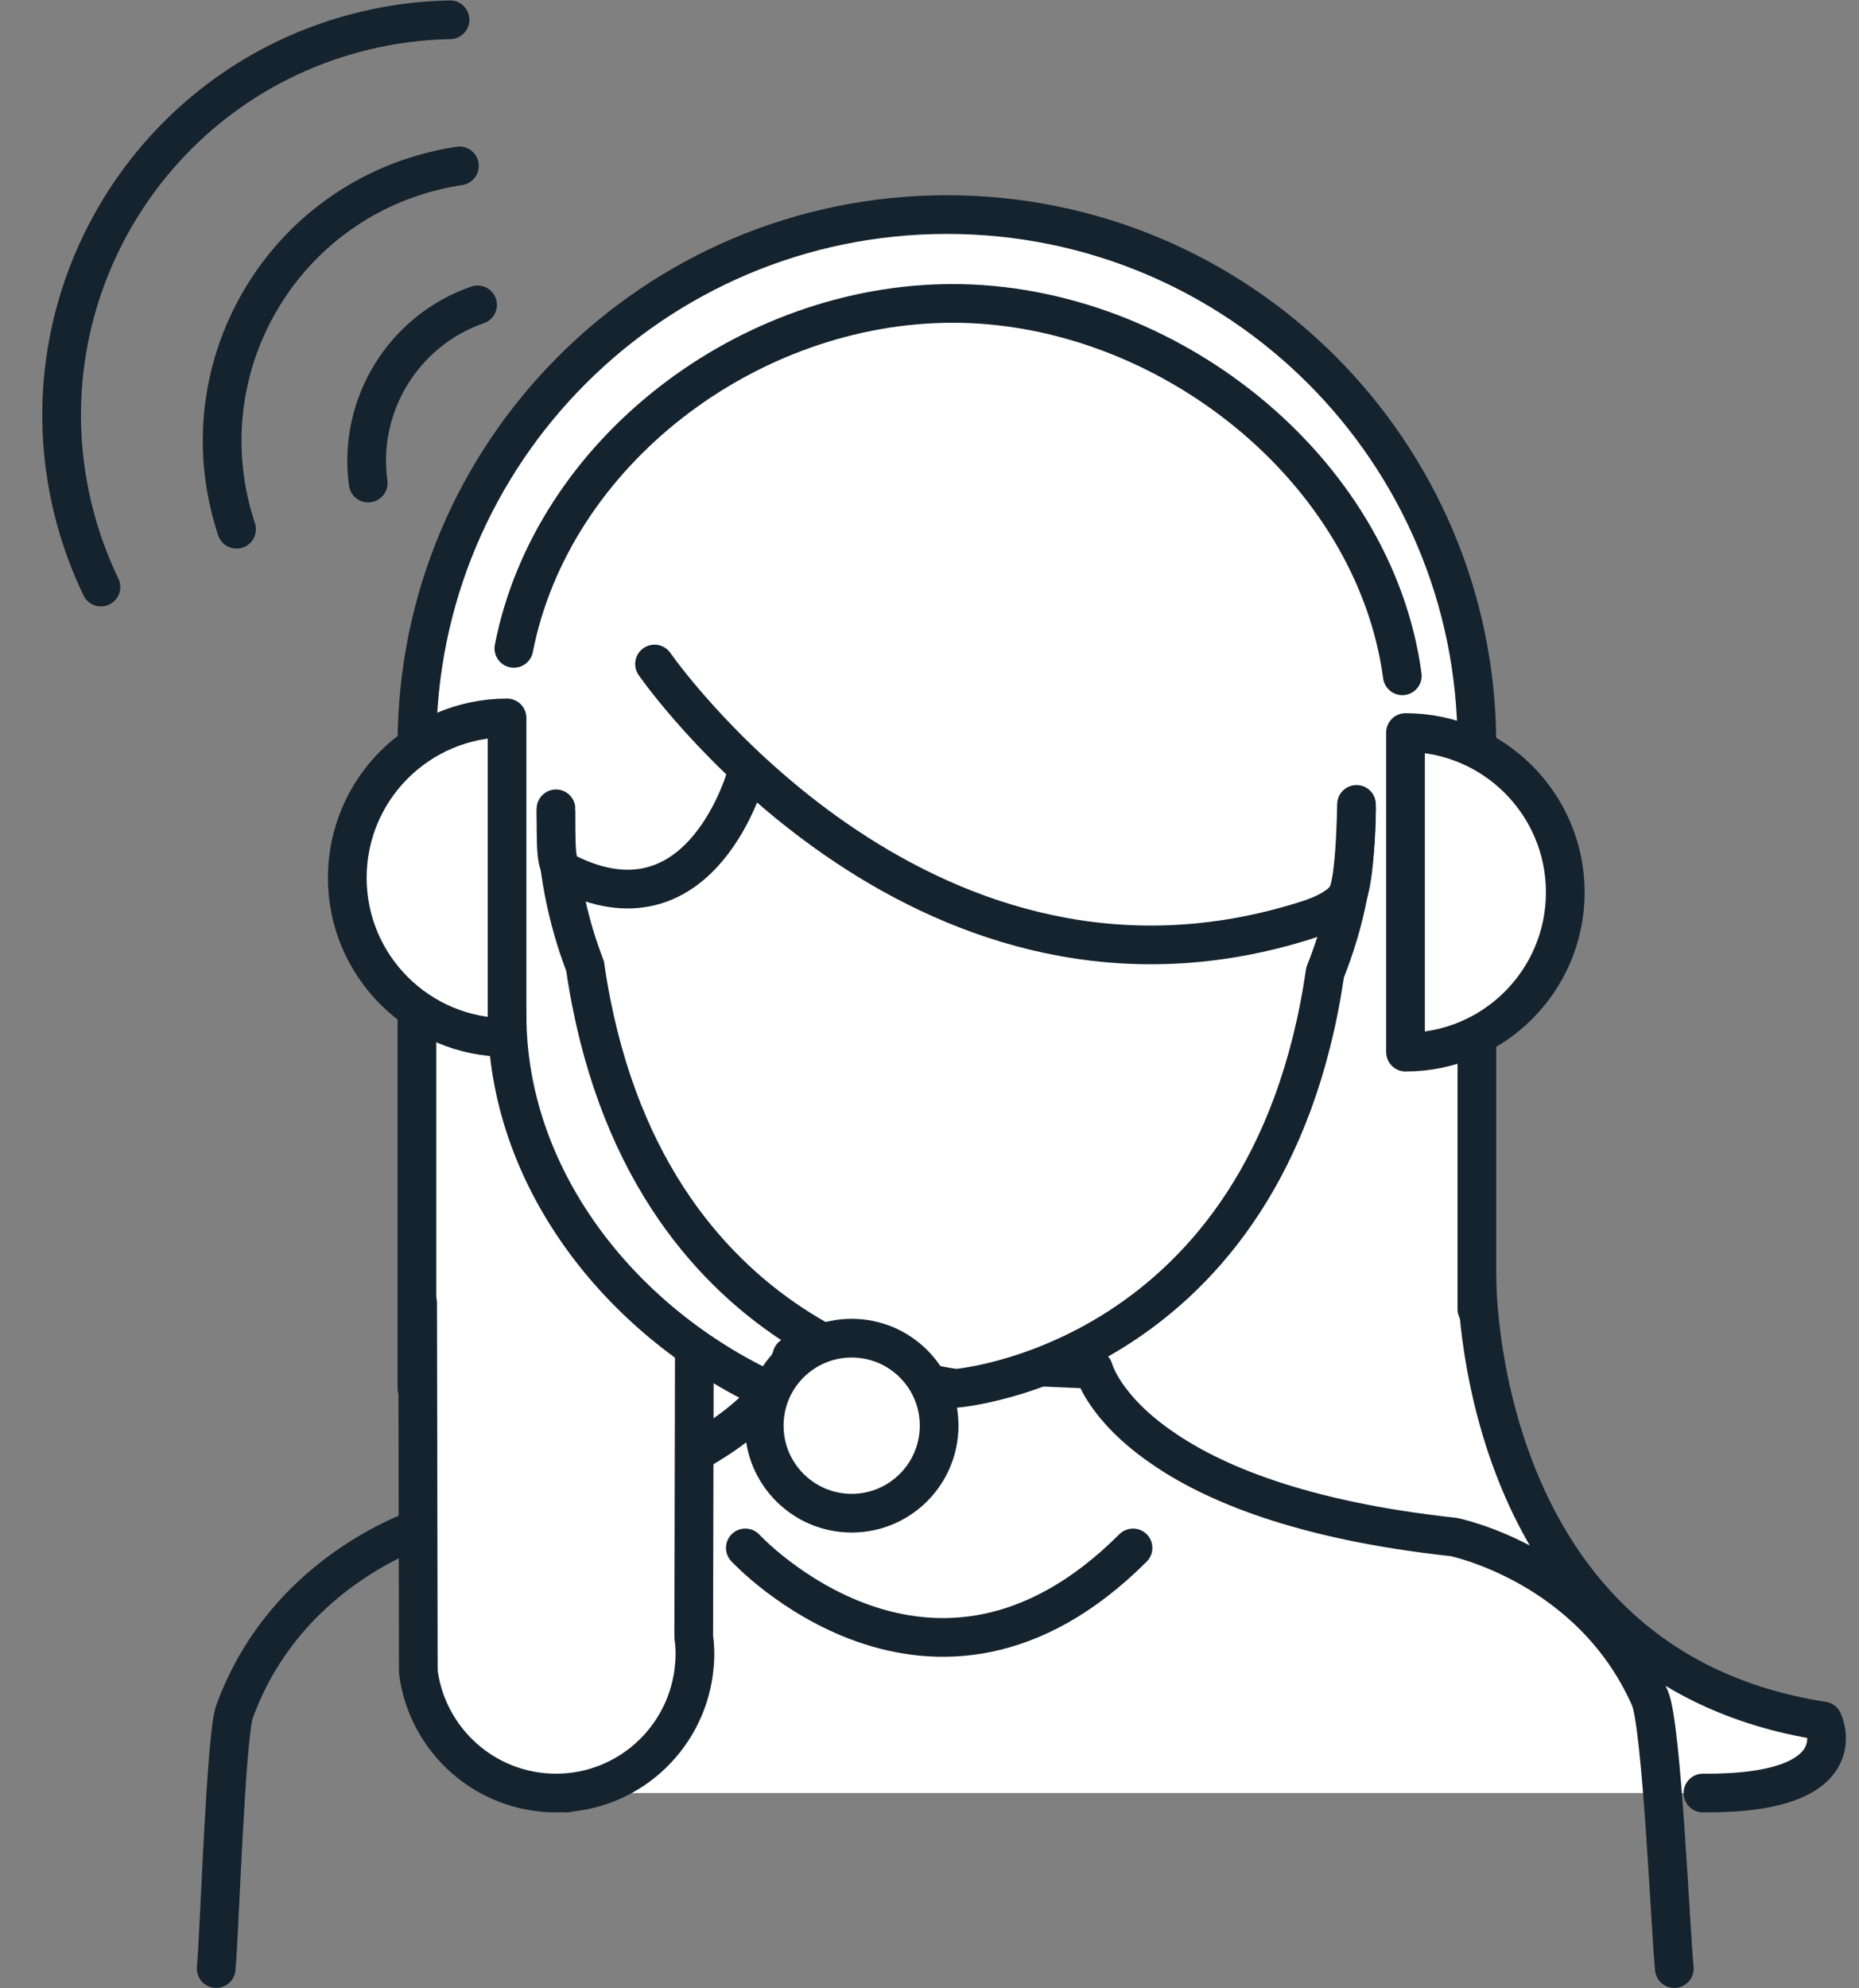
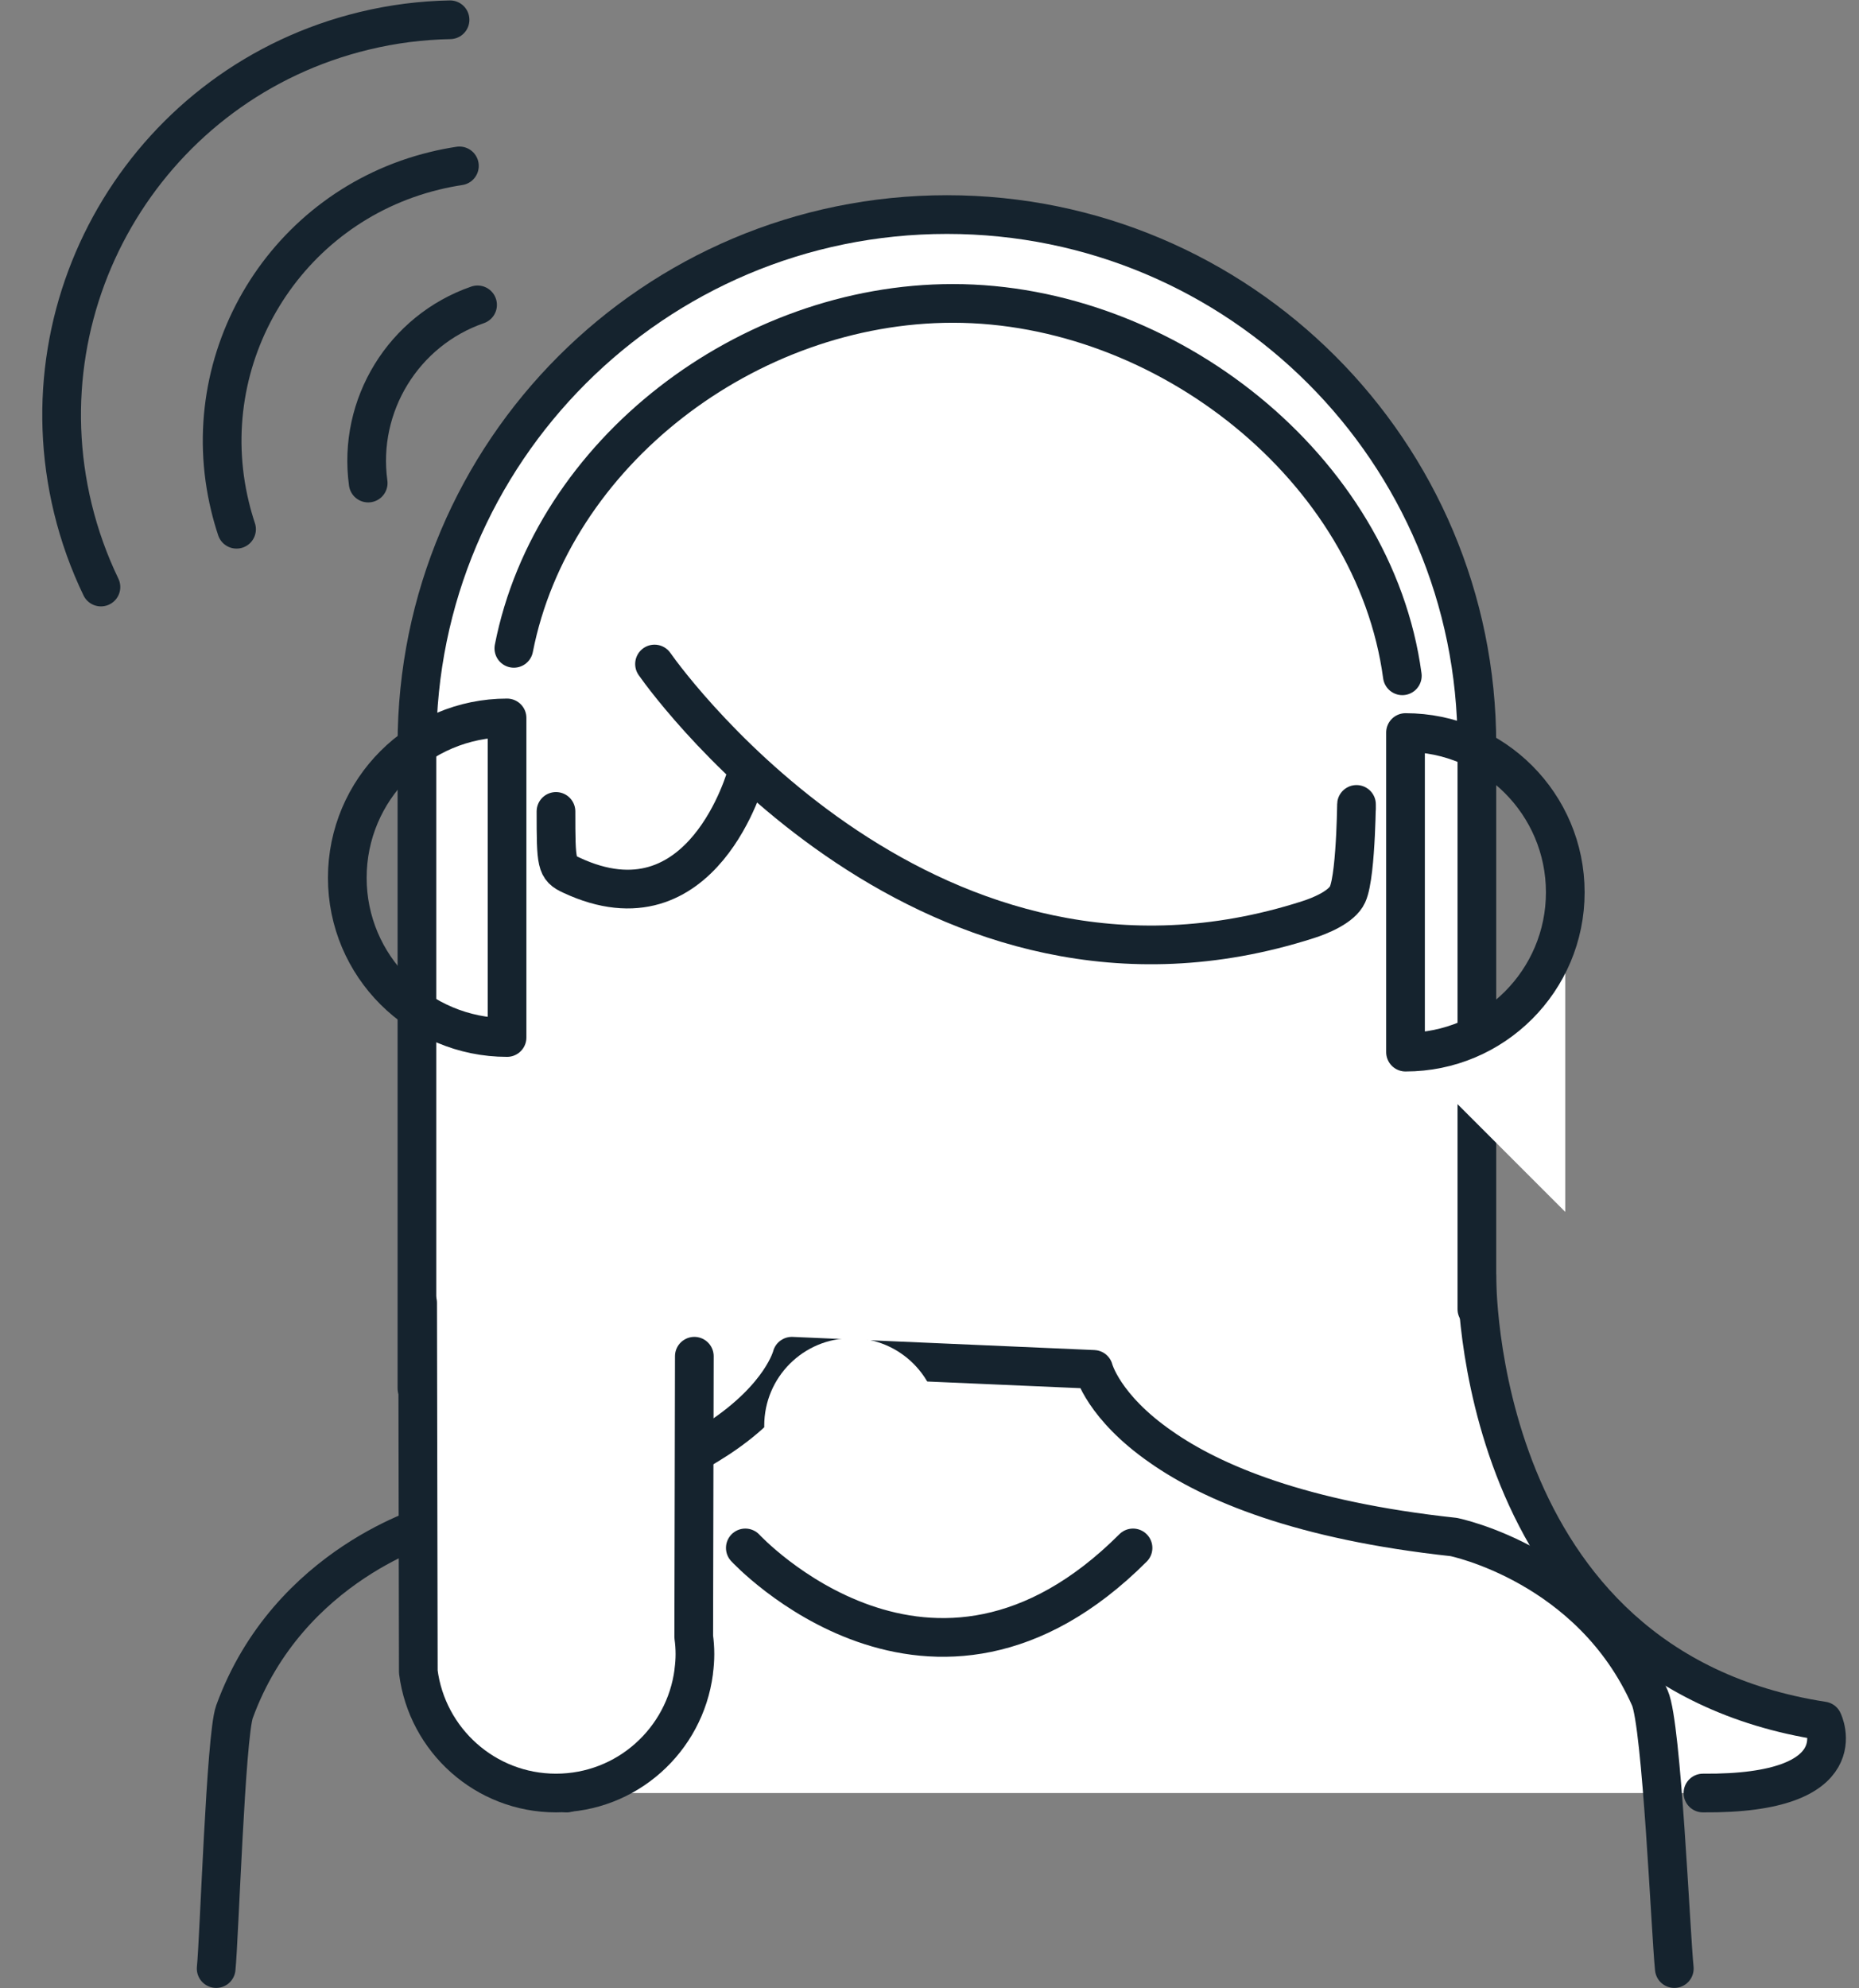
<svg xmlns="http://www.w3.org/2000/svg" height="231.2" preserveAspectRatio="xMidYMid meet" version="1.1" viewBox="102.8 97.0 216.2 231.2" width="216.2" zoomAndPan="magnify">
  <rect x="102.8" y="97.0" width="216.2" height="231.2" fill="#808080" stroke="none" />
  <g id="surface1">
    <g id="change1_1">
      <path d="m3008.5 1197.1c181.9-1.6 139.5 83.8 139.5 83.8-408.3 63.1-402.4 517.7-402.4 517.7h-1058.4v-601.5" fill="#fff" stroke="#15232e" stroke-linecap="round" stroke-linejoin="round" stroke-miterlimit="10" stroke-width="45" transform="matrix(.1 0 0 -.1 0 425.2)" />
    </g>
    <g id="change1_2">
      <path d="m1512.9 1667.7v748.5c0 340.4 276 616.3 616.4 616.3 340.3 0 616.3-275.9 616.3-616.3v-656.5" fill="#fff" stroke="#15232e" stroke-linecap="round" stroke-linejoin="round" stroke-miterlimit="10" stroke-width="45" transform="matrix(.1 0 0 -.1 0 425.2)" />
    </g>
    <path d="m1279.4 992.98c3.6 35.02 11.1 270.52 21.3 298.62 63 172.9 230.4 218.6 230.4 218.6 170.9 18.4 272.5 59.7 332.7 99.5 73.7 48.7 85.1 95.3 85.1 95.3l351-15.3s11-43.5 78.4-90.2c59.3-41.6 162.4-85.5 340.3-104.7 0 0 159.6-32 228.2-187.2 13.9-31.5 24.1-272.2 28.4-314.62" fill="none" stroke="#15232e" stroke-linecap="round" stroke-linejoin="round" stroke-miterlimit="10" stroke-width="45" transform="matrix(.1 0 0 -.1 0 425.2)" />
    <g id="change1_3">
-       <path d="m1674.6 2341.5c0-64.8 12.2-126.6 34-183.3h-0.1c66.3-455 431.7-490.5 431.7-490.5s362.7 28.6 428.9 483.7v0c23.6 58.5 36.5 122.7 36.5 190.1" fill="#fff" stroke="#15232e" stroke-linecap="round" stroke-linejoin="round" stroke-miterlimit="10" stroke-width="45" transform="matrix(.1 0 0 -.1 0 425.2)" />
-     </g>
+       </g>
    <g id="change1_4">
      <path d="m1789.2 2509.9c21-30.1 322.3-437.5 759.6-297.4 14.6 4.6 39.8 14.9 46.4 29.5 10.9 23.6 10.4 128.9 10.4 99.5" fill="#fff" stroke="#15232e" stroke-linecap="round" stroke-linejoin="round" stroke-miterlimit="10" stroke-width="45" transform="matrix(.1 0 0 -.1 0 425.2)" />
    </g>
    <g id="change1_5">
      <path d="m1896.4 2382s-50.9-189.5-204.2-117.5c-17.2 8-17.6 12.6-17.6 74" fill="#fff" stroke="#15232e" stroke-linecap="round" stroke-linejoin="round" stroke-miterlimit="10" stroke-width="45" transform="matrix(.1 0 0 -.1 0 425.2)" />
    </g>
    <g id="change1_6">
      <path d="m1513.7 1767.1l0.8-429.1c10.2-79.4 77.9-140.9 160.1-140.9 82.3 0 149.9 61.5 160.2 140.9v0 0.7c0.9 6.6 1.4 13.2 1.4 20s-0.5 13.5-1.4 20.1l0.7 326.2" fill="#fff" stroke="#15232e" stroke-linecap="round" stroke-linejoin="round" stroke-miterlimit="10" stroke-width="45" transform="matrix(.1 0 0 -.1 0 425.2)" />
    </g>
    <g id="change1_7">
-       <path d="m1617.7 2096.3v5.6c0-187.8 129.4-353.3 299.1-434.5" fill="#fff" stroke="#15232e" stroke-linecap="round" stroke-linejoin="round" stroke-miterlimit="10" stroke-width="45" transform="matrix(.1 0 0 -.1 0 425.2)" />
-     </g>
+       </g>
    <path d="m2658.9 2496.2c-32.5 241.2-275 433-522.8 433-238.6 0-465.9-173.4-510.5-401.1" fill="none" stroke="#15232e" stroke-linecap="round" stroke-linejoin="round" stroke-miterlimit="10" stroke-width="45" transform="matrix(.1 0 0 -.1 0 425.2)" />
    <g id="change1_8">
-       <path d="m266.26 219.34c10.26 0 18.58-8.32 18.58-18.58s-8.32-18.58-18.58-18.58v37.16" fill="#fff" />
+       <path d="m266.26 219.34c10.26 0 18.58-8.32 18.58-18.58v37.16" fill="#fff" />
    </g>
    <path d="m2662.6 2058.6c102.6 0 185.8 83.2 185.8 185.8s-83.2 185.8-185.8 185.8zm0 0" fill="none" stroke="#15232e" stroke-linecap="round" stroke-linejoin="round" stroke-miterlimit="10" stroke-width="45" transform="matrix(.1 0 0 -.1 0 425.2)" />
    <g id="change1_9">
-       <path d="m161.77 217.64c-10.25 0-18.58-8.31-18.58-18.57 0-10.27 8.33-18.59 18.58-18.59v37.16" fill="#fff" />
-     </g>
+       </g>
    <path d="m1617.7 2075.6c-102.5 0-185.8 83.1-185.8 185.7 0 102.7 83.3 185.9 185.8 185.9zm0 0" fill="none" stroke="#15232e" stroke-linecap="round" stroke-linejoin="round" stroke-miterlimit="10" stroke-width="45" transform="matrix(.1 0 0 -.1 0 425.2)" />
    <g id="change1_10">
      <path d="m212.02 262.77c0 5.62-4.55 10.18-10.17 10.18s-10.17-4.56-10.17-10.18 4.55-10.17 10.17-10.17 10.17 4.55 10.17 10.17" fill="#fff" />
    </g>
-     <path d="m2120.2 1624.3c0-56.2-45.5-101.8-101.7-101.8s-101.7 45.6-101.7 101.8 45.5 101.7 101.7 101.7 101.7-45.5 101.7-101.7zm0 0" fill="none" stroke="#15232e" stroke-linecap="round" stroke-linejoin="round" stroke-miterlimit="10" stroke-width="45" transform="matrix(.1 0 0 -.1 0 425.2)" />
    <path d="m2345.7 1482.1c-234.3-234.2-450.9 0-450.9 0" fill="none" stroke="#15232e" stroke-linecap="round" stroke-linejoin="round" stroke-miterlimit="10" stroke-width="45" transform="matrix(.1 0 0 -.1 0 425.2)" />
    <path d="m1456.2 2720.3c-12.4 90.3 41 177.4 127.2 207.2" fill="none" stroke="#15232e" stroke-linecap="round" stroke-linejoin="round" stroke-miterlimit="10" stroke-width="45" transform="matrix(.1 0 0 -.1 0 425.2)" />
    <path d="m1303.1 2666.6c-2.9 8.7-5.4 17.5-7.6 26.6-42 173.4 64.5 348.1 238 390.2 9.6 2.4 19.2 4.2 28.8 5.7" fill="none" stroke="#15232e" stroke-linecap="round" stroke-linejoin="round" stroke-miterlimit="10" stroke-width="45" transform="matrix(.1 0 0 -.1 0 425.2)" />
    <path d="m1145.4 2599.4c-13.8 28.7-24.9 59.3-32.7 91.5-59.8 246.8 91.8 495.4 338.7 555.2 33.4 8.1 66.9 12.3 100 12.9" fill="none" stroke="#15232e" stroke-linecap="round" stroke-linejoin="round" stroke-miterlimit="10" stroke-width="45" transform="matrix(.1 0 0 -.1 0 425.2)" />
  </g>
</svg>